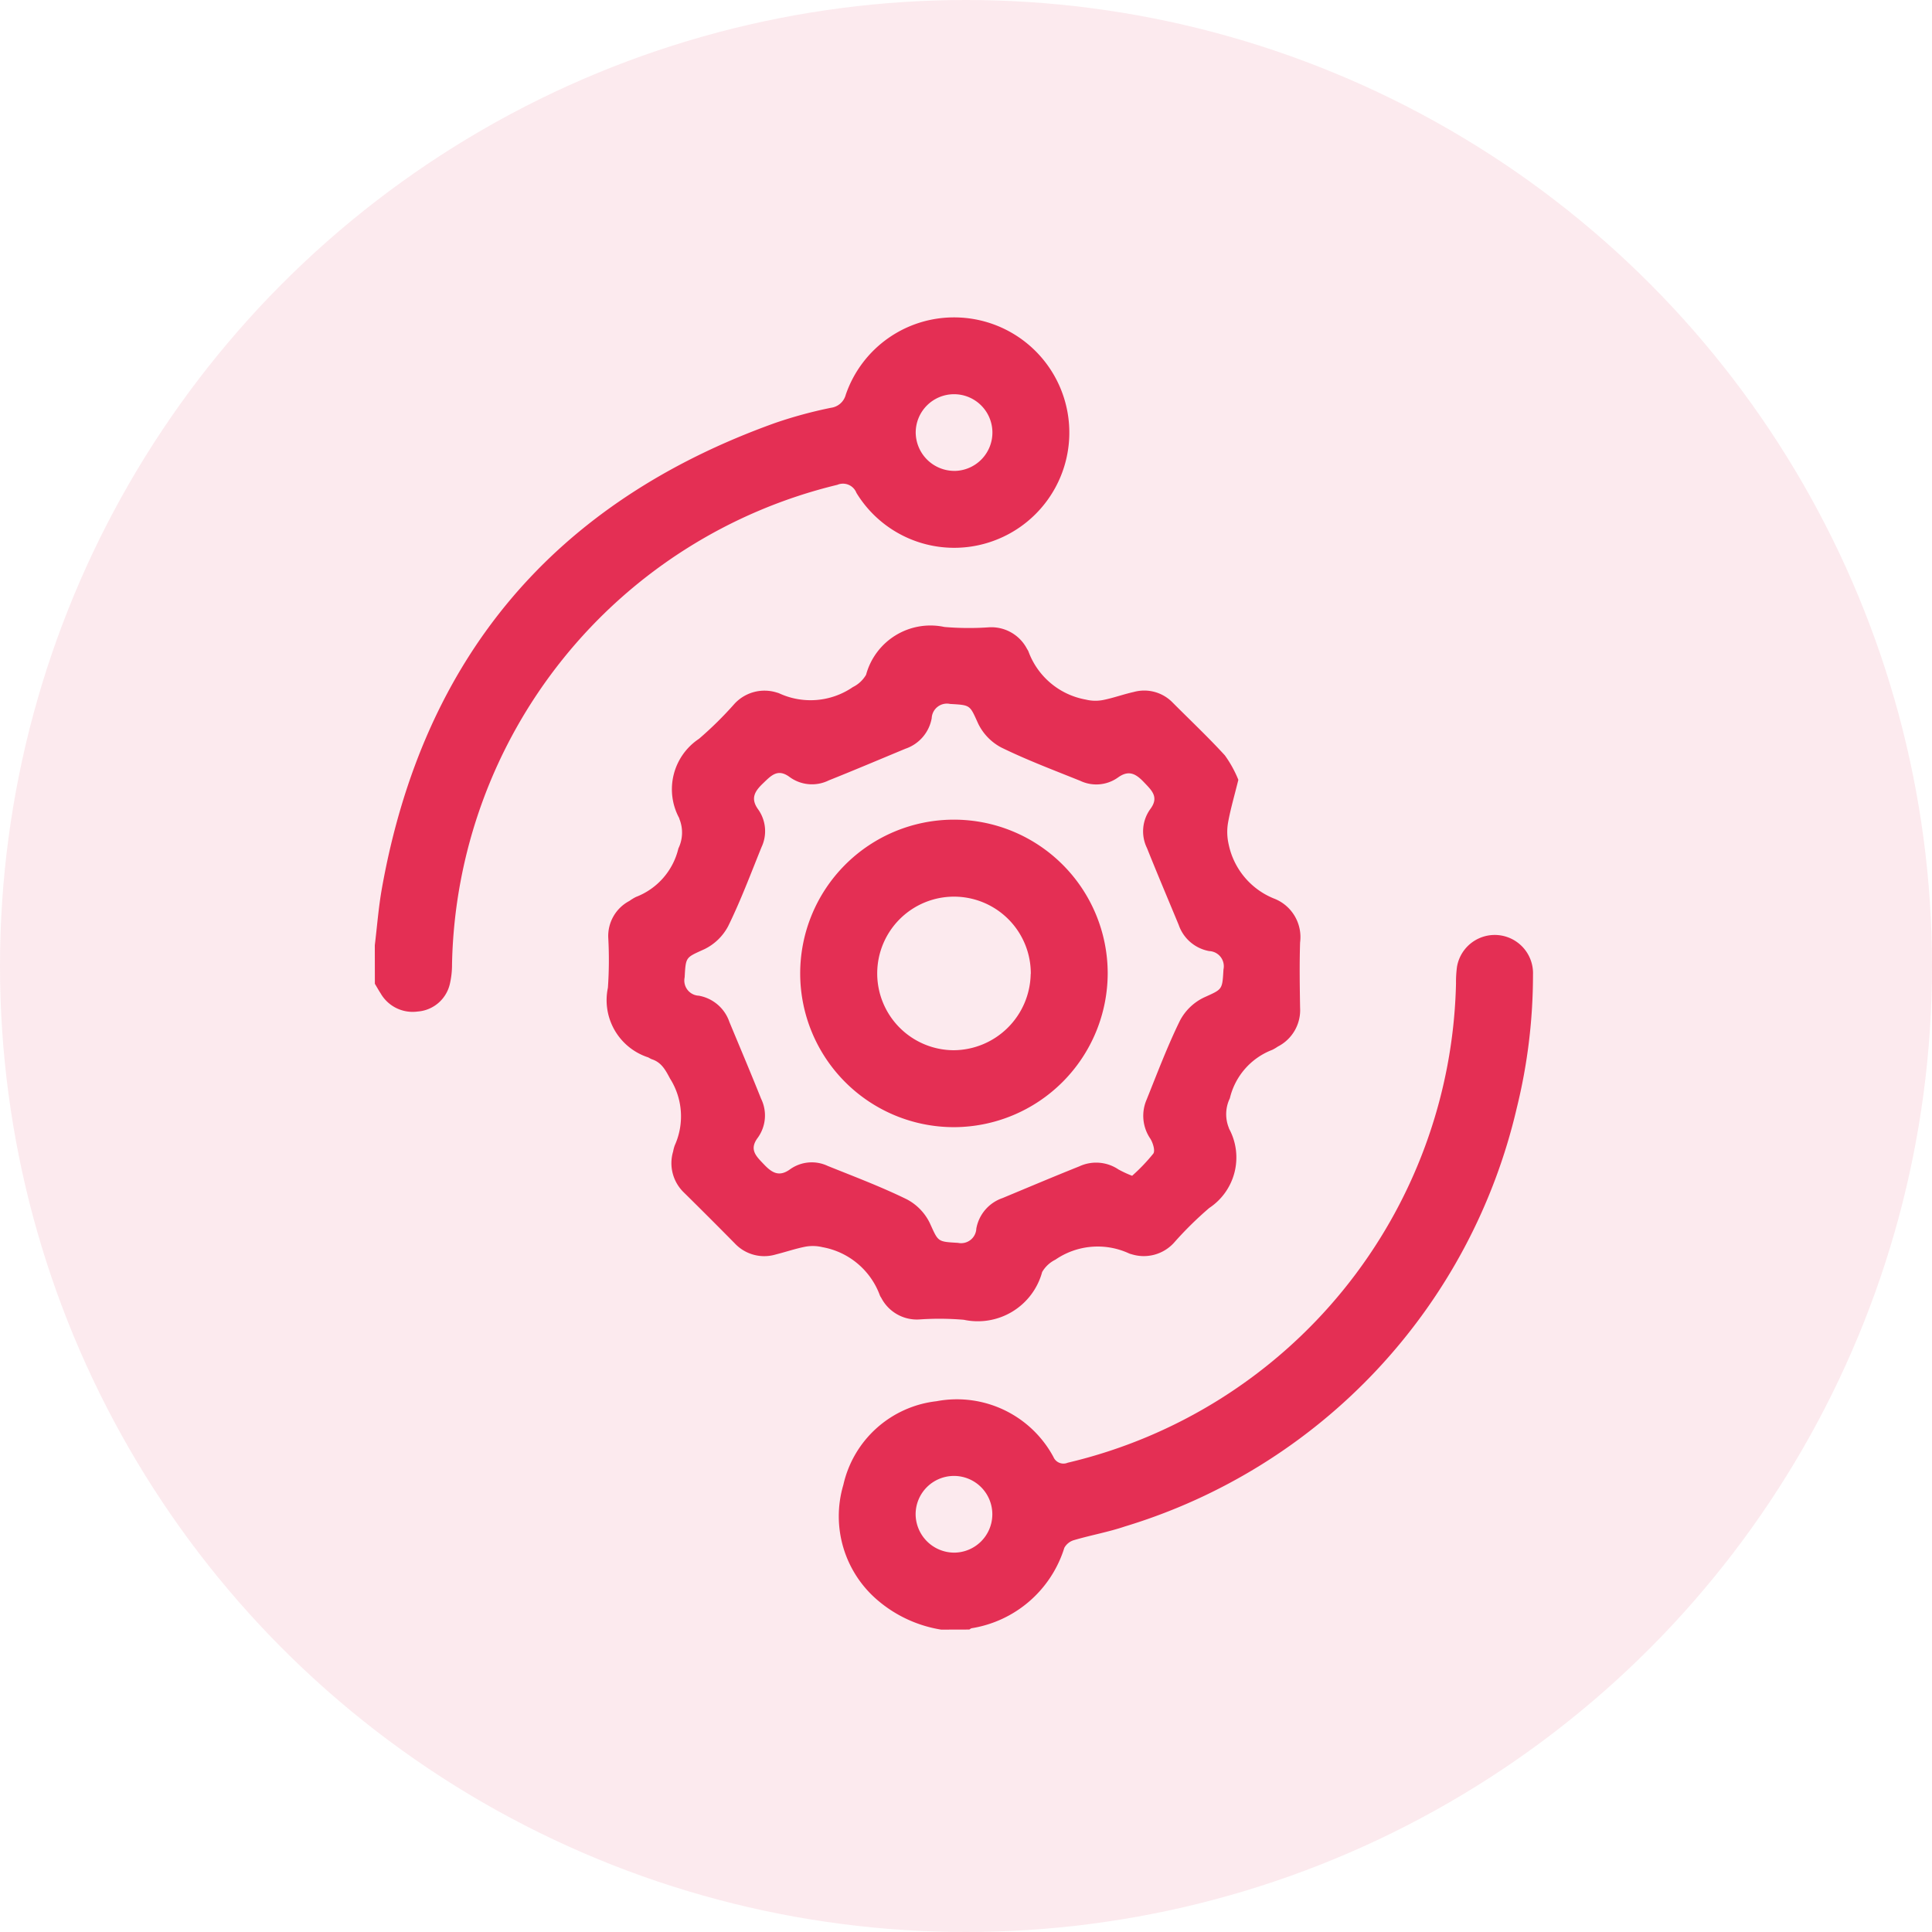
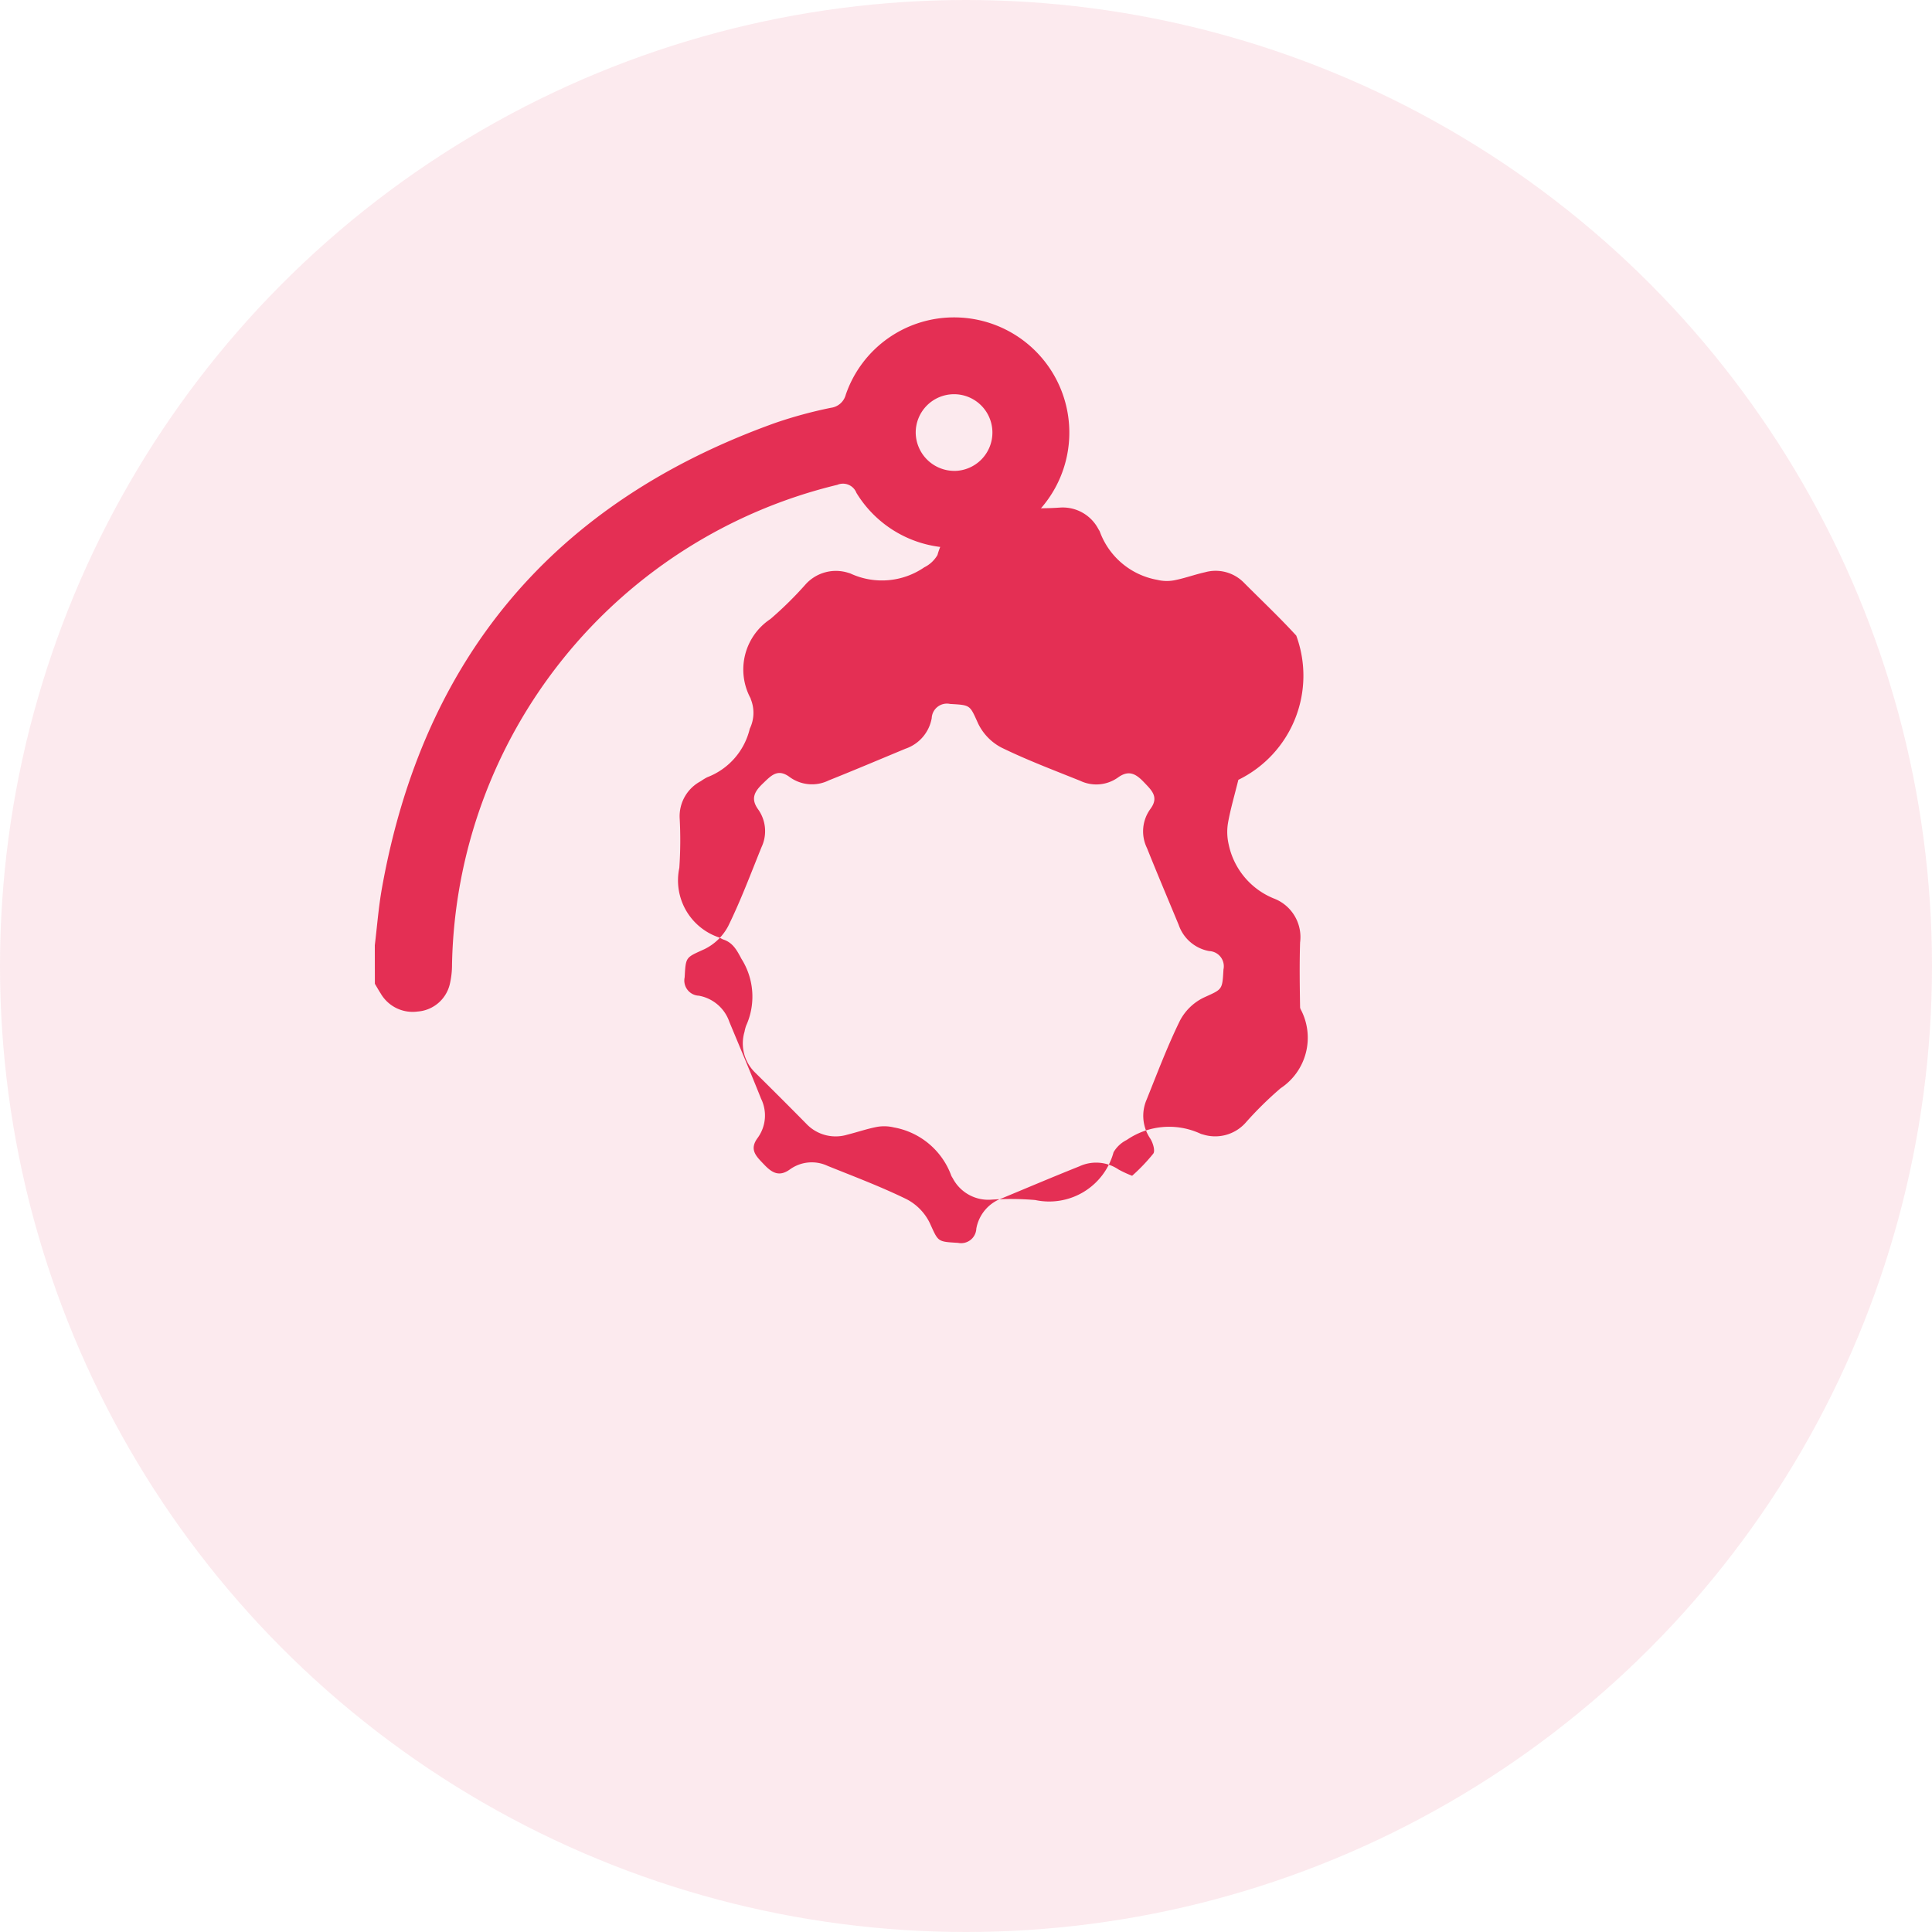
<svg xmlns="http://www.w3.org/2000/svg" width="67" height="67" viewBox="0 0 67 67">
  <g id="Group_7521" data-name="Group 7521" transform="translate(-481 -4824)">
    <circle id="Ellipse_169" data-name="Ellipse 169" cx="33.5" cy="33.5" r="33.5" transform="translate(481 4824)" fill="#e42f54" opacity="0.1" />
    <g id="Group_7432" data-name="Group 7432" transform="translate(-1635.746 3973.08)">
      <path id="Path_8218" data-name="Path 8218" d="M2129.744,883.7c.08-.658.13-1.321.246-1.973q2.148-12.024,13.648-16.143a15.4,15.4,0,0,1,1.923-.522.613.613,0,0,0,.516-.456,3.967,3.967,0,0,1,3.888-2.677,3.995,3.995,0,0,1,1.4,7.683,3.971,3.971,0,0,1-4.919-1.6.5.5,0,0,0-.661-.279,17.462,17.462,0,0,0-13.363,16.624,2.967,2.967,0,0,1-.079.7,1.238,1.238,0,0,1-1.115.942,1.28,1.28,0,0,1-1.282-.63c-.07-.107-.132-.221-.2-.332Zm20.1-16.449a1.33,1.33,0,1,0-1.342-1.319A1.342,1.342,0,0,0,2149.841,867.25Z" fill="#e42f54" />
-       <path id="Path_8219" data-name="Path 8219" d="M2147.542,904.981a4.481,4.481,0,0,1-2.18-1,3.823,3.823,0,0,1-1.211-4.021,3.745,3.745,0,0,1,3.231-2.9,3.8,3.8,0,0,1,4.054,1.933.377.377,0,0,0,.495.2,17.48,17.48,0,0,0,13.466-16.623,4.016,4.016,0,0,1,.034-.575,1.328,1.328,0,0,1,2.636.277,19.286,19.286,0,0,1-.562,4.616,19.866,19.866,0,0,1-13.589,14.515c-.573.194-1.174.3-1.755.471a.561.561,0,0,0-.347.27,4.037,4.037,0,0,1-3.218,2.789.286.286,0,0,0-.075.045Zm.443-2.67a1.33,1.33,0,1,0-1.328-1.333A1.342,1.342,0,0,0,2147.985,902.311Z" transform="translate(1.842 2.453)" fill="#e42f54" />
-       <path id="Path_8220" data-name="Path 8220" d="M2158.77,876.739c-.14.565-.274,1.02-.357,1.483a1.905,1.905,0,0,0,.021.754,2.592,2.592,0,0,0,1.606,1.893,1.432,1.432,0,0,1,.871,1.509c-.024.754-.012,1.51,0,2.265a1.418,1.418,0,0,1-.774,1.347,1.479,1.479,0,0,1-.191.113,2.386,2.386,0,0,0-1.471,1.68,1.265,1.265,0,0,0-.04,1.013c.007.012.008.028.014.042a2.1,2.1,0,0,1-.689,2.749,12.42,12.42,0,0,0-1.232,1.216,1.415,1.415,0,0,1-1.466.386.425.425,0,0,1-.084-.027,2.591,2.591,0,0,0-2.554.218,1.088,1.088,0,0,0-.458.427,2.312,2.312,0,0,1-2.716,1.657,10.034,10.034,0,0,0-1.553-.011,1.391,1.391,0,0,1-1.312-.753.494.494,0,0,1-.045-.077,2.609,2.609,0,0,0-1.992-1.677,1.435,1.435,0,0,0-.588-.018c-.347.067-.684.184-1.029.27a1.4,1.4,0,0,1-1.425-.384q-.874-.886-1.759-1.759a1.411,1.411,0,0,1-.378-1.429,1.212,1.212,0,0,1,.057-.213,2.446,2.446,0,0,0-.164-2.313c-.159-.3-.3-.566-.638-.673a1.307,1.307,0,0,1-.117-.062,2.086,2.086,0,0,1-1.4-2.418,14.066,14.066,0,0,0,.012-1.731,1.373,1.373,0,0,1,.734-1.278,1.691,1.691,0,0,1,.227-.138,2.391,2.391,0,0,0,1.471-1.682,1.257,1.257,0,0,0,.039-1.012c-.006-.012-.007-.028-.012-.042a2.1,2.1,0,0,1,.689-2.749,12.64,12.64,0,0,0,1.232-1.216,1.416,1.416,0,0,1,1.465-.387.565.565,0,0,1,.085.028,2.592,2.592,0,0,0,2.553-.218,1.08,1.08,0,0,0,.458-.427,2.313,2.313,0,0,1,2.717-1.657,10.04,10.04,0,0,0,1.553.011,1.394,1.394,0,0,1,1.313.753.636.636,0,0,1,.045.077,2.608,2.608,0,0,0,1.992,1.677,1.392,1.392,0,0,0,.587.017c.363-.07.711-.2,1.072-.28a1.372,1.372,0,0,1,1.351.365c.606.609,1.233,1.2,1.812,1.832A4.02,4.02,0,0,1,2158.77,876.739Zm-3.684,13.731a6.365,6.365,0,0,0,.734-.768c.072-.1-.012-.372-.1-.515a1.407,1.407,0,0,1-.132-1.356c.37-.919.72-1.85,1.155-2.738a1.837,1.837,0,0,1,.822-.8c.656-.3.647-.255.689-.978a.527.527,0,0,0-.494-.637,1.378,1.378,0,0,1-1.059-.909c-.368-.888-.743-1.773-1.1-2.664a1.318,1.318,0,0,1,.116-1.353c.309-.414.052-.643-.217-.926s-.518-.446-.9-.171a1.294,1.294,0,0,1-1.311.119c-.918-.37-1.849-.72-2.738-1.155a1.852,1.852,0,0,1-.8-.822c-.3-.657-.254-.648-.978-.69a.528.528,0,0,0-.637.493,1.372,1.372,0,0,1-.908,1.059c-.888.369-1.773.744-2.664,1.1a1.313,1.313,0,0,1-1.352-.115c-.416-.311-.644-.053-.926.217s-.446.518-.171.9a1.3,1.3,0,0,1,.119,1.312c-.372.919-.72,1.85-1.155,2.737a1.842,1.842,0,0,1-.822.8c-.656.3-.648.254-.689.978a.527.527,0,0,0,.492.637,1.375,1.375,0,0,1,1.059.909c.369.888.744,1.773,1.1,2.664a1.32,1.32,0,0,1-.115,1.353c-.311.414-.053.643.216.926s.52.446.9.171a1.294,1.294,0,0,1,1.311-.119c.919.37,1.85.721,2.737,1.155a1.834,1.834,0,0,1,.8.822c.3.656.255.648.978.69a.528.528,0,0,0,.637-.494,1.375,1.375,0,0,1,.909-1.059c.887-.369,1.772-.744,2.663-1.1a1.385,1.385,0,0,1,1.358.108A3.9,3.9,0,0,0,2155.086,890.47Z" transform="translate(0.921 1.225)" fill="#e42f54" />
-       <path id="Path_8221" data-name="Path 8221" d="M2148.143,888.014a5.332,5.332,0,1,1,5.328-5.346A5.346,5.346,0,0,1,2148.143,888.014Zm2.661-5.311a2.663,2.663,0,1,0-2.673,2.643A2.689,2.689,0,0,0,2150.8,882.7Z" transform="translate(1.689 1.995)" fill="#e42f54" />
+       <path id="Path_8220" data-name="Path 8220" d="M2158.77,876.739c-.14.565-.274,1.02-.357,1.483a1.905,1.905,0,0,0,.021.754,2.592,2.592,0,0,0,1.606,1.893,1.432,1.432,0,0,1,.871,1.509c-.024.754-.012,1.51,0,2.265c.007.012.008.028.014.042a2.1,2.1,0,0,1-.689,2.749,12.42,12.42,0,0,0-1.232,1.216,1.415,1.415,0,0,1-1.466.386.425.425,0,0,1-.084-.027,2.591,2.591,0,0,0-2.554.218,1.088,1.088,0,0,0-.458.427,2.312,2.312,0,0,1-2.716,1.657,10.034,10.034,0,0,0-1.553-.011,1.391,1.391,0,0,1-1.312-.753.494.494,0,0,1-.045-.077,2.609,2.609,0,0,0-1.992-1.677,1.435,1.435,0,0,0-.588-.018c-.347.067-.684.184-1.029.27a1.4,1.4,0,0,1-1.425-.384q-.874-.886-1.759-1.759a1.411,1.411,0,0,1-.378-1.429,1.212,1.212,0,0,1,.057-.213,2.446,2.446,0,0,0-.164-2.313c-.159-.3-.3-.566-.638-.673a1.307,1.307,0,0,1-.117-.062,2.086,2.086,0,0,1-1.4-2.418,14.066,14.066,0,0,0,.012-1.731,1.373,1.373,0,0,1,.734-1.278,1.691,1.691,0,0,1,.227-.138,2.391,2.391,0,0,0,1.471-1.682,1.257,1.257,0,0,0,.039-1.012c-.006-.012-.007-.028-.012-.042a2.1,2.1,0,0,1,.689-2.749,12.64,12.64,0,0,0,1.232-1.216,1.416,1.416,0,0,1,1.465-.387.565.565,0,0,1,.085.028,2.592,2.592,0,0,0,2.553-.218,1.08,1.08,0,0,0,.458-.427,2.313,2.313,0,0,1,2.717-1.657,10.04,10.04,0,0,0,1.553.011,1.394,1.394,0,0,1,1.313.753.636.636,0,0,1,.045.077,2.608,2.608,0,0,0,1.992,1.677,1.392,1.392,0,0,0,.587.017c.363-.07.711-.2,1.072-.28a1.372,1.372,0,0,1,1.351.365c.606.609,1.233,1.2,1.812,1.832A4.02,4.02,0,0,1,2158.77,876.739Zm-3.684,13.731a6.365,6.365,0,0,0,.734-.768c.072-.1-.012-.372-.1-.515a1.407,1.407,0,0,1-.132-1.356c.37-.919.72-1.85,1.155-2.738a1.837,1.837,0,0,1,.822-.8c.656-.3.647-.255.689-.978a.527.527,0,0,0-.494-.637,1.378,1.378,0,0,1-1.059-.909c-.368-.888-.743-1.773-1.1-2.664a1.318,1.318,0,0,1,.116-1.353c.309-.414.052-.643-.217-.926s-.518-.446-.9-.171a1.294,1.294,0,0,1-1.311.119c-.918-.37-1.849-.72-2.738-1.155a1.852,1.852,0,0,1-.8-.822c-.3-.657-.254-.648-.978-.69a.528.528,0,0,0-.637.493,1.372,1.372,0,0,1-.908,1.059c-.888.369-1.773.744-2.664,1.1a1.313,1.313,0,0,1-1.352-.115c-.416-.311-.644-.053-.926.217s-.446.518-.171.9a1.3,1.3,0,0,1,.119,1.312c-.372.919-.72,1.85-1.155,2.737a1.842,1.842,0,0,1-.822.8c-.656.3-.648.254-.689.978a.527.527,0,0,0,.492.637,1.375,1.375,0,0,1,1.059.909c.369.888.744,1.773,1.1,2.664a1.32,1.32,0,0,1-.115,1.353c-.311.414-.053.643.216.926s.52.446.9.171a1.294,1.294,0,0,1,1.311-.119c.919.37,1.85.721,2.737,1.155a1.834,1.834,0,0,1,.8.822c.3.656.255.648.978.69a.528.528,0,0,0,.637-.494,1.375,1.375,0,0,1,.909-1.059c.887-.369,1.772-.744,2.663-1.1a1.385,1.385,0,0,1,1.358.108A3.9,3.9,0,0,0,2155.086,890.47Z" transform="translate(0.921 1.225)" fill="#e42f54" />
    </g>
  </g>
</svg>